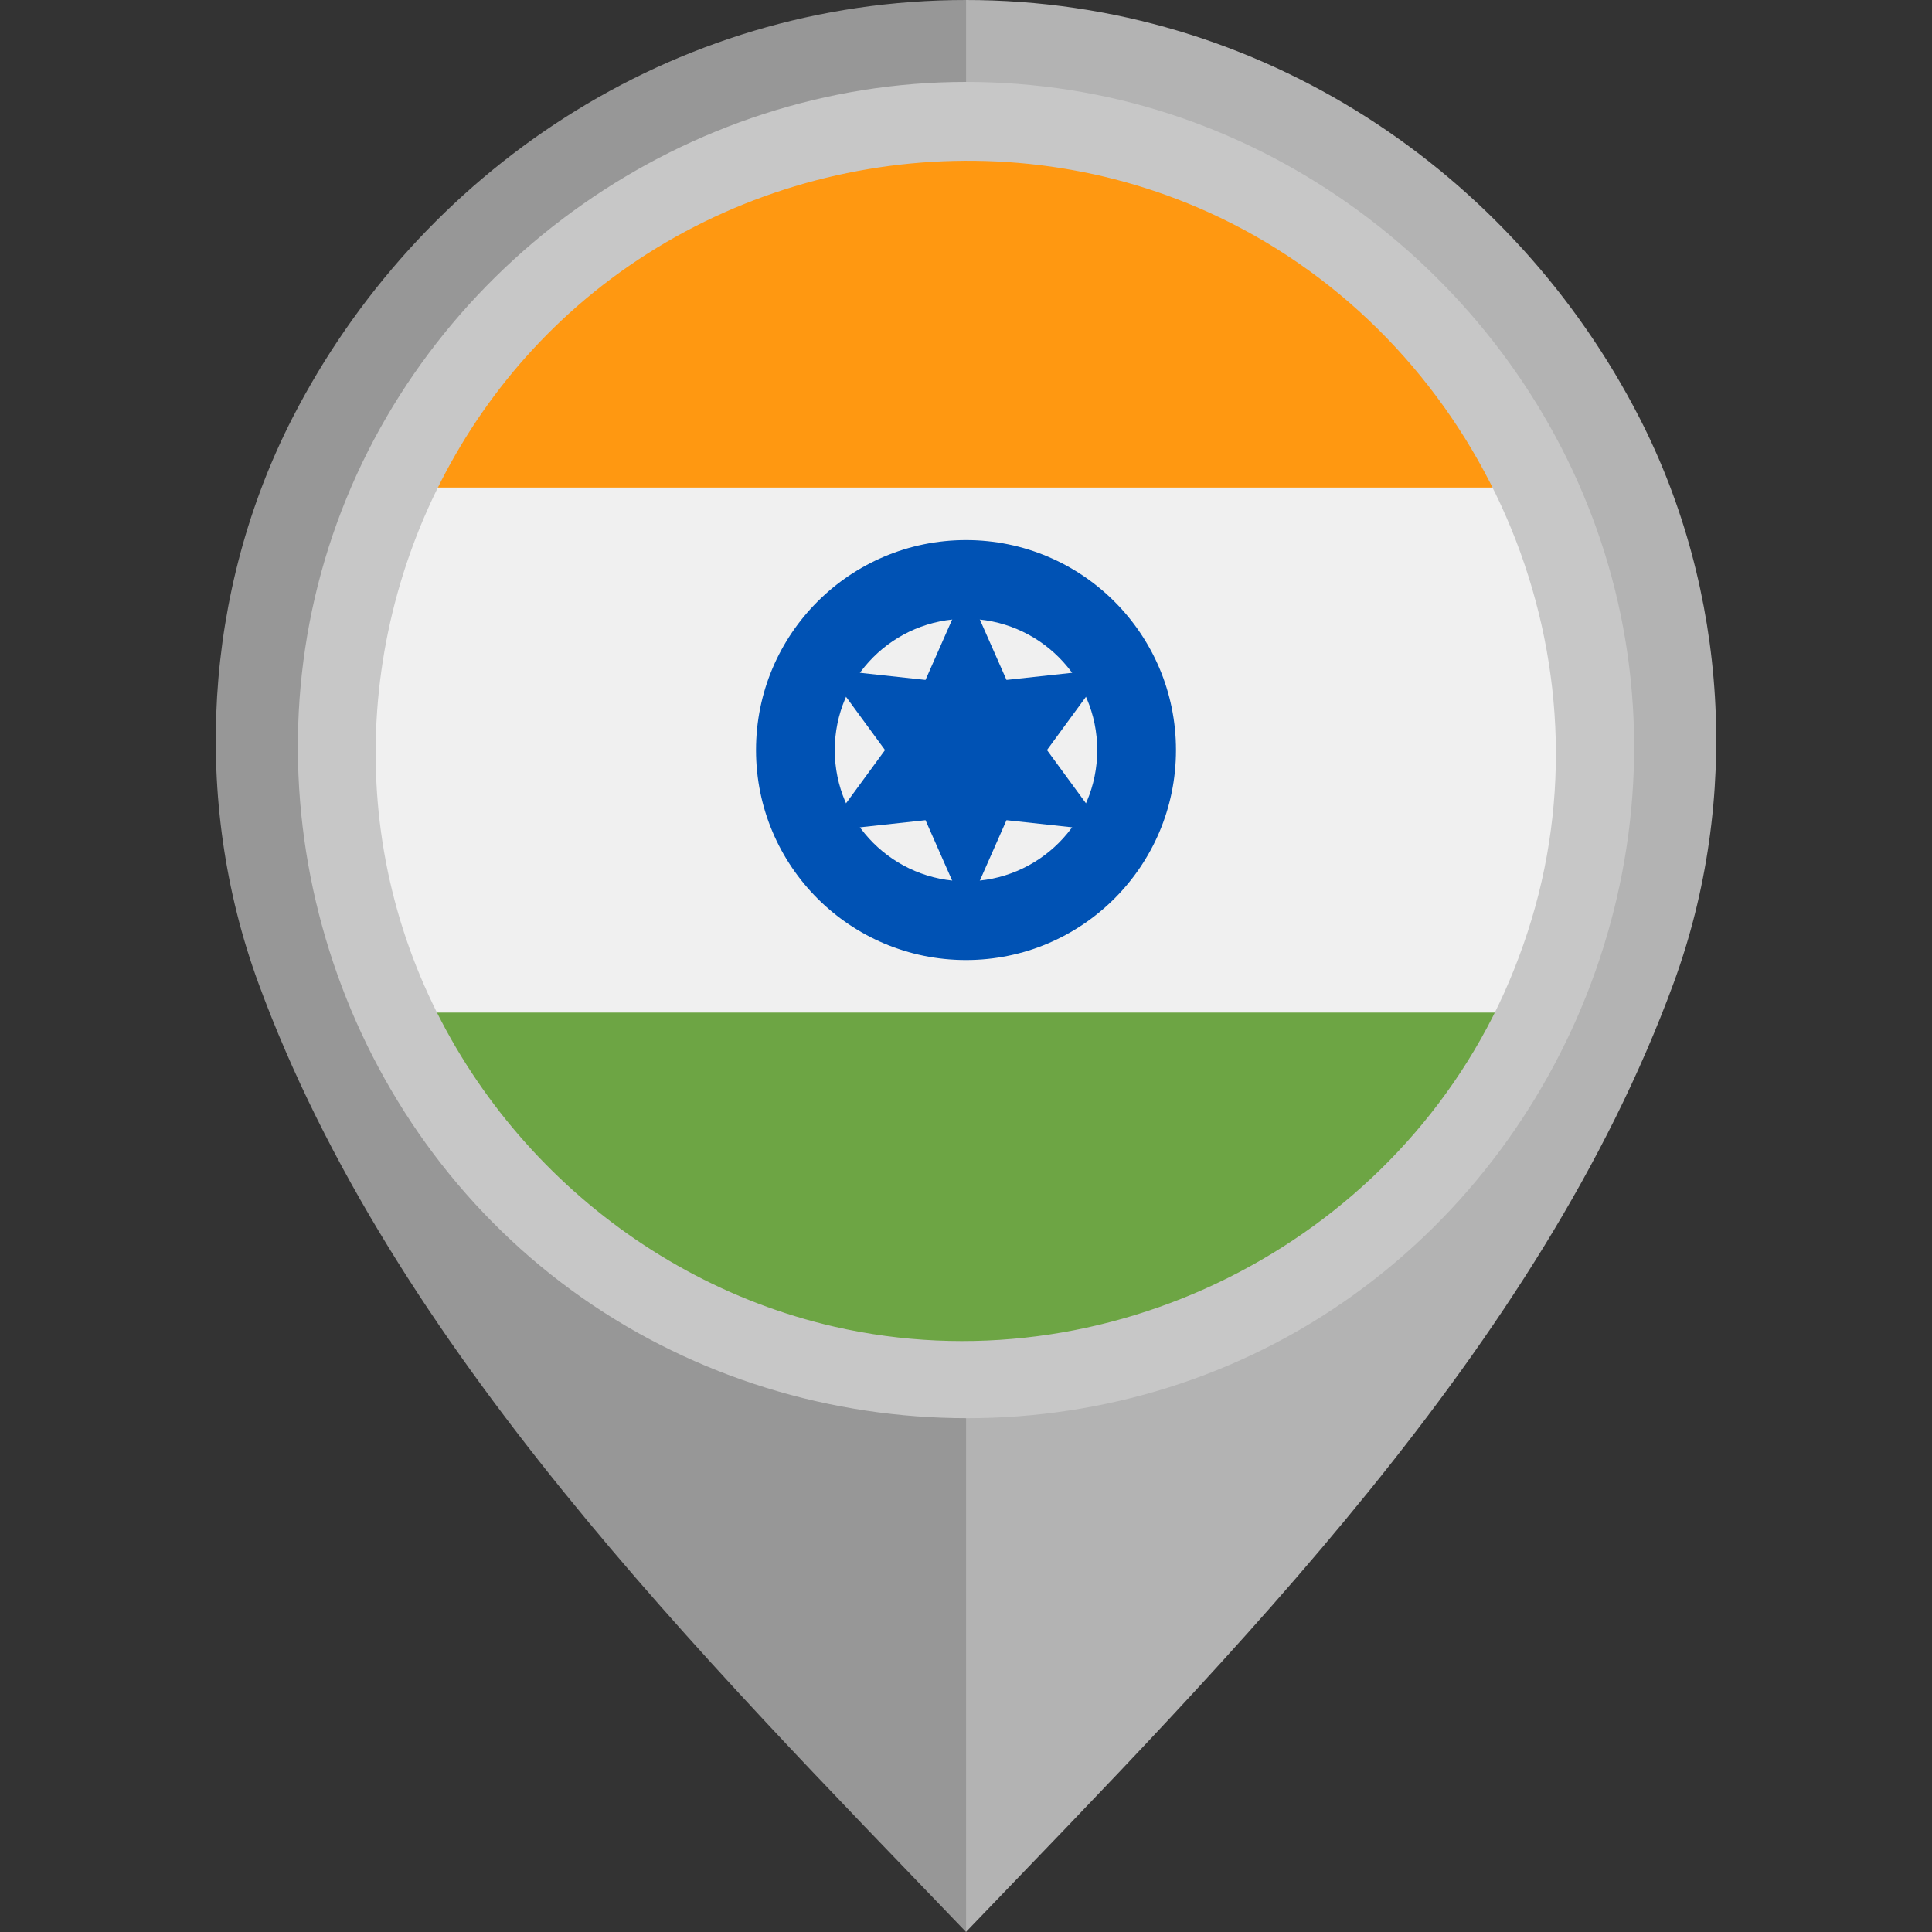
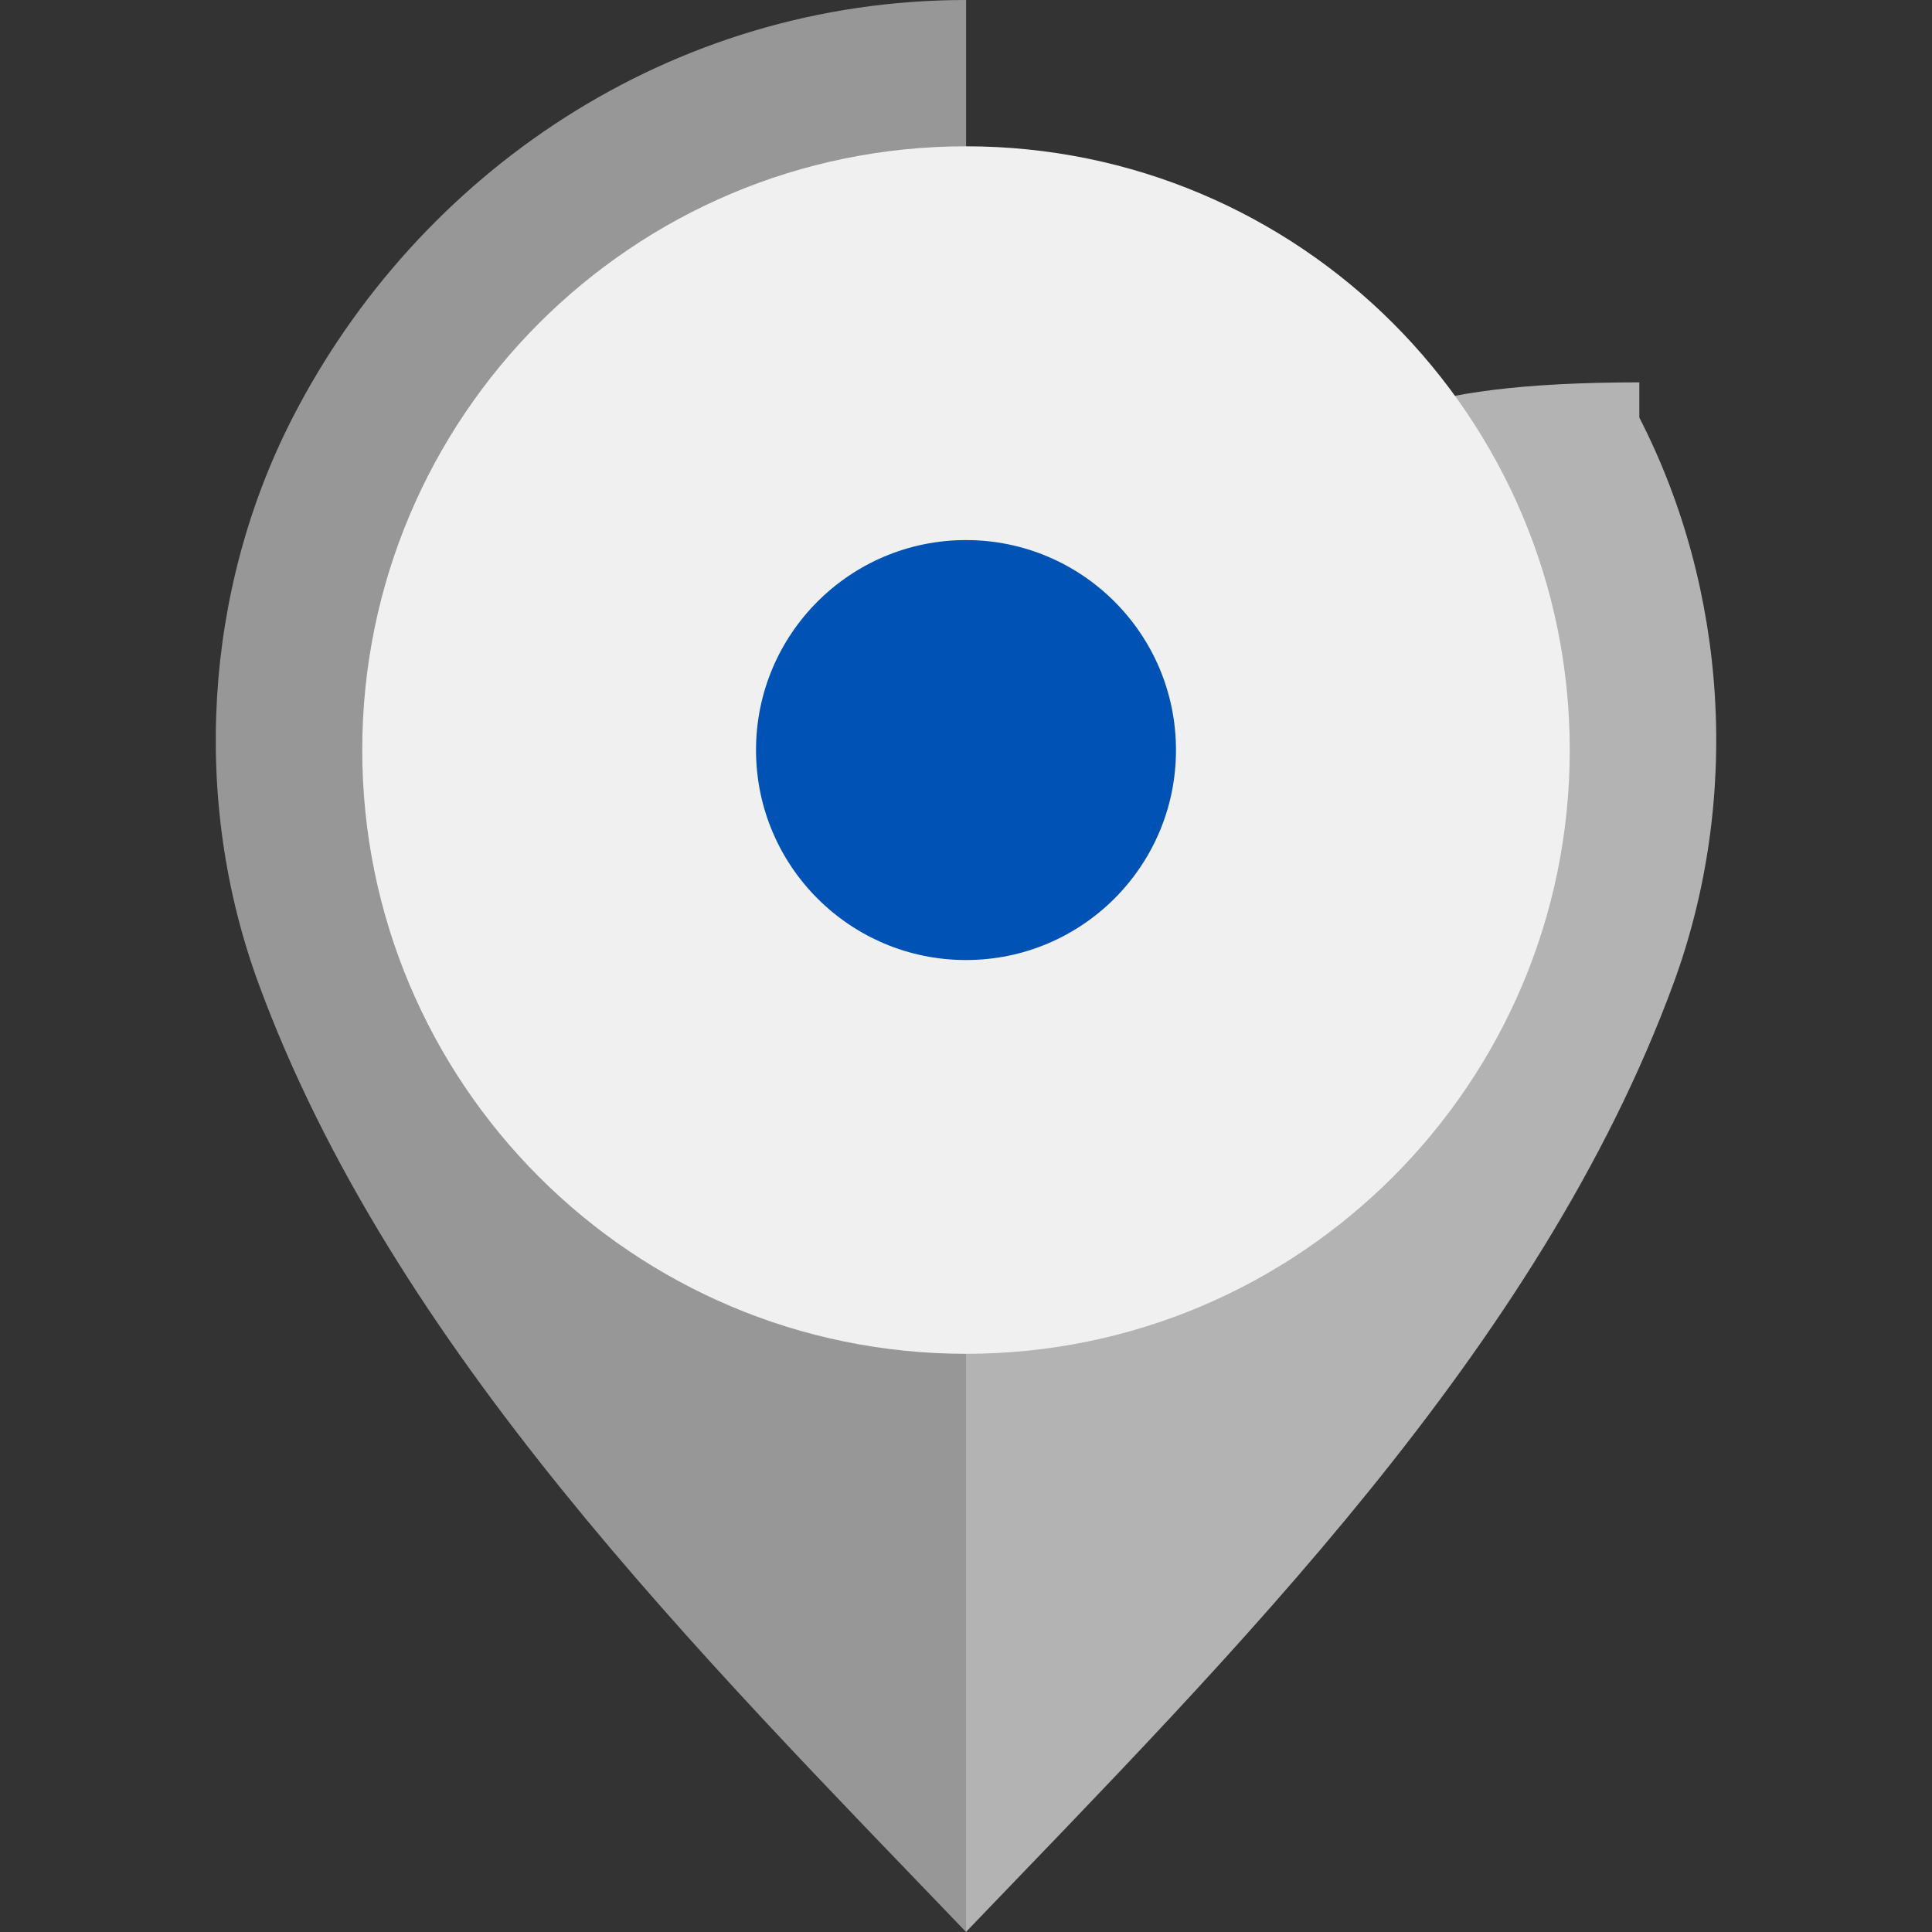
<svg xmlns="http://www.w3.org/2000/svg" width="70" height="70" viewBox="0 0 70 70" fill="none">
  <rect x="0" y="0" width="70" height="70" fill="#333333" stroke="none" />
-   <path d="M59.396 15.129C54.849 6.272 45.713 0 34.997 0V13.854C42.582 13.854 48.75 19.824 48.751 27.409C48.751 34.902 42.531 41.361 34.997 41.362V70C44.656 59.935 55.772 48.871 60.636 35.625C63.068 29.001 62.614 21.396 59.396 15.129Z" fill="#B3B3B3" />
+   <path d="M59.396 15.129V13.854C42.582 13.854 48.75 19.824 48.751 27.409C48.751 34.902 42.531 41.361 34.997 41.362V70C44.656 59.935 55.772 48.871 60.636 35.625C63.068 29.001 62.614 21.396 59.396 15.129Z" fill="#B3B3B3" />
  <path d="M9.364 35.625C14.228 48.871 25.344 59.935 35.003 70V41.362C27.469 41.361 21.25 34.902 21.25 27.409C21.25 19.825 27.418 13.854 35.003 13.854V0C24.287 0 15.151 6.272 10.604 15.129C7.386 21.396 6.932 29.001 9.364 35.625Z" fill="#979797" />
  <path d="M35 49.051C47.081 49.051 56.875 39.257 56.875 27.176C56.875 15.095 47.081 5.301 35 5.301C22.919 5.301 13.125 15.095 13.125 27.176C13.125 39.257 22.919 49.051 35 49.051Z" fill="#F0F0F0" />
-   <path d="M35 5.301C26.327 5.301 18.834 10.348 15.296 17.665H54.704C51.166 10.348 43.673 5.301 35 5.301Z" fill="#FF9811" />
-   <path d="M35 49.051C43.673 49.051 51.166 44.004 54.704 36.687H15.296C18.834 44.004 26.327 49.051 35 49.051Z" fill="#6DA544" />
  <path d="M35 34.784C39.202 34.784 42.608 31.378 42.608 27.176C42.608 22.974 39.202 19.568 35 19.568C30.798 19.568 27.392 22.974 27.392 27.176C27.392 31.378 30.798 34.784 35 34.784Z" fill="#0052B4" />
-   <path d="M35 31.931C37.626 31.931 39.755 29.802 39.755 27.176C39.755 24.55 37.626 22.421 35 22.421C32.374 22.421 30.245 24.55 30.245 27.176C30.245 29.802 32.374 31.931 35 31.931Z" fill="#F0F0F0" />
-   <path d="M35 21.308L36.467 24.635L40.082 24.242L37.934 27.176L40.082 30.11L36.467 29.717L35 33.044L33.533 29.717L29.918 30.11L32.066 27.176L29.918 24.242L33.533 24.635L35 21.308Z" fill="#0052B4" />
-   <path d="M34.99 2.968C24.908 2.968 15.651 9.469 12.212 18.937C8.747 28.477 11.782 39.422 19.591 45.88C27.416 52.352 38.782 53.212 47.478 47.951C56.177 42.689 60.771 32.272 58.726 22.307C56.723 12.547 48.606 4.801 38.756 3.26C37.51 3.065 36.25 2.968 34.99 2.968ZM54.495 35.982C50.36 45.144 40.039 50.31 30.23 48.068C22.681 46.342 16.506 40.444 14.401 33.002C12.248 25.393 14.582 17.033 20.337 11.616C26.562 5.755 35.946 4.155 43.76 7.679C53.088 11.885 58.248 22.464 55.743 32.404C55.434 33.631 55.011 34.828 54.495 35.982C54.706 35.511 54.209 36.615 54.495 35.982Z" fill="#C7C7C7" />
</svg>